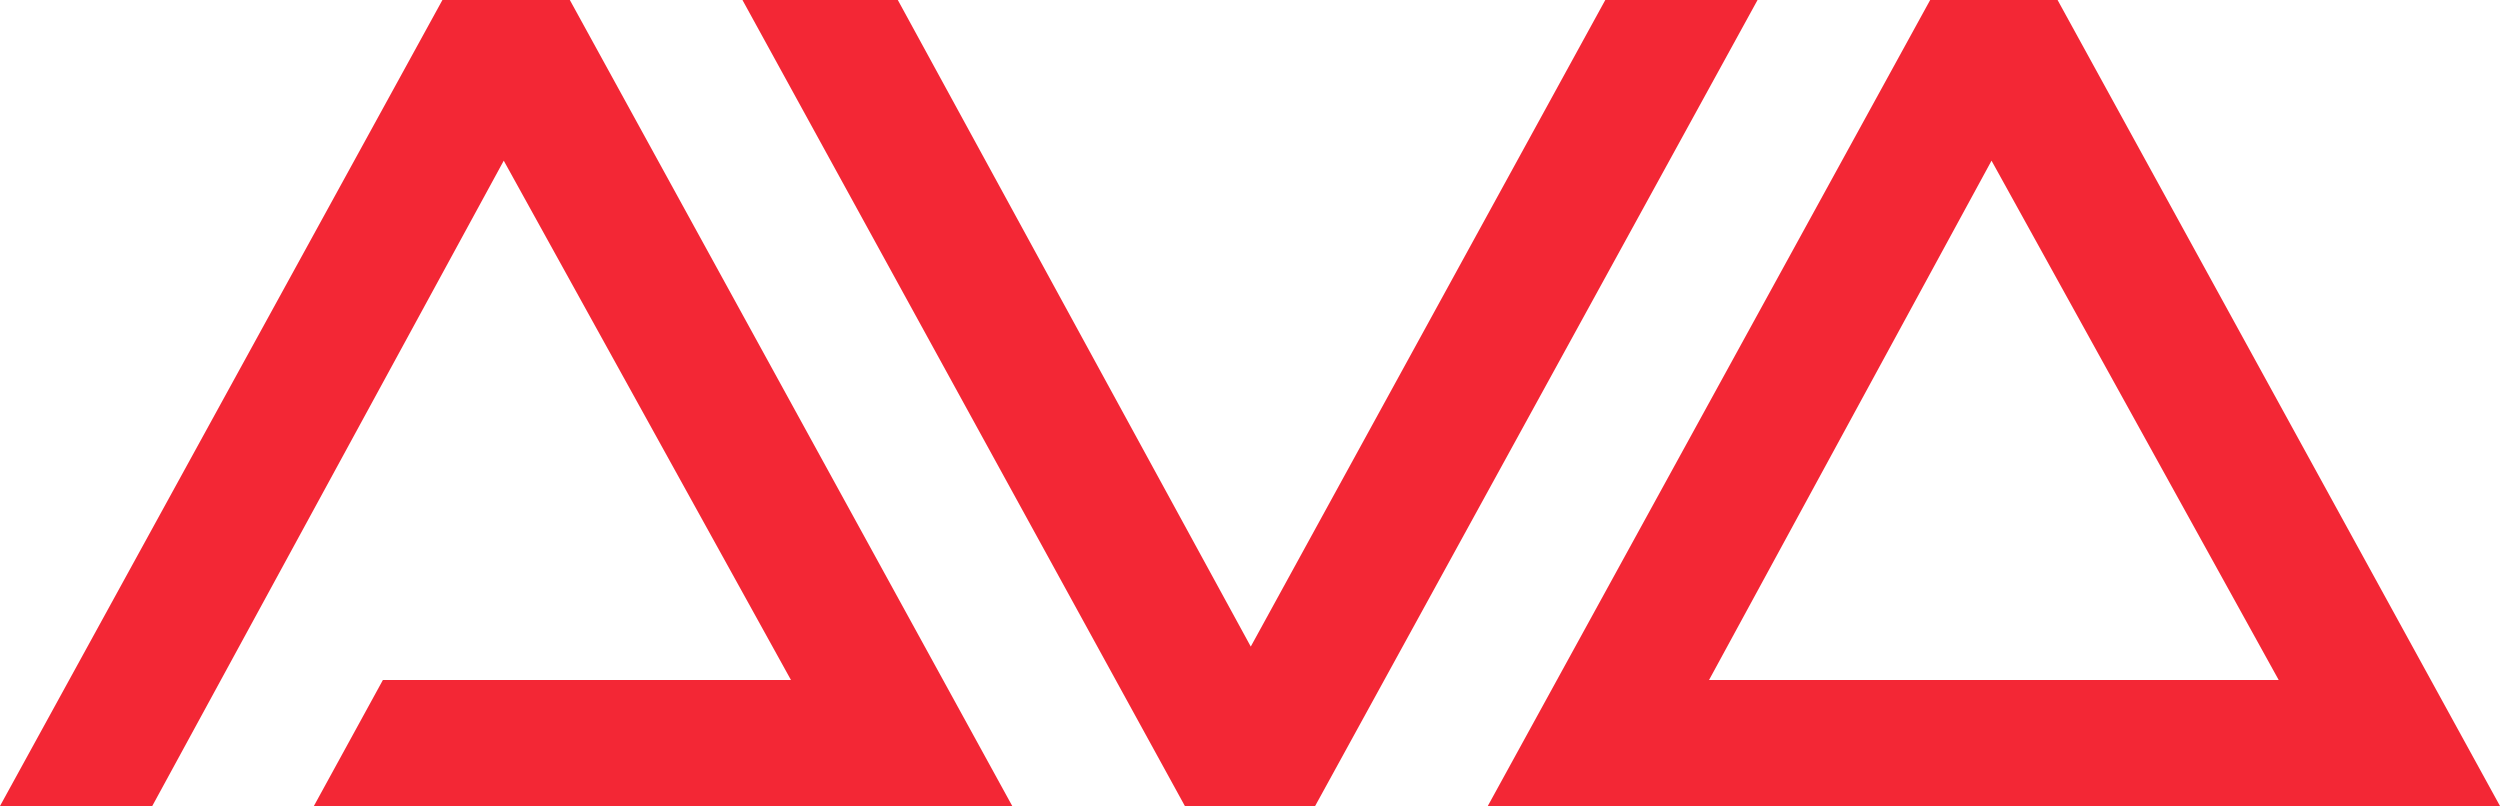
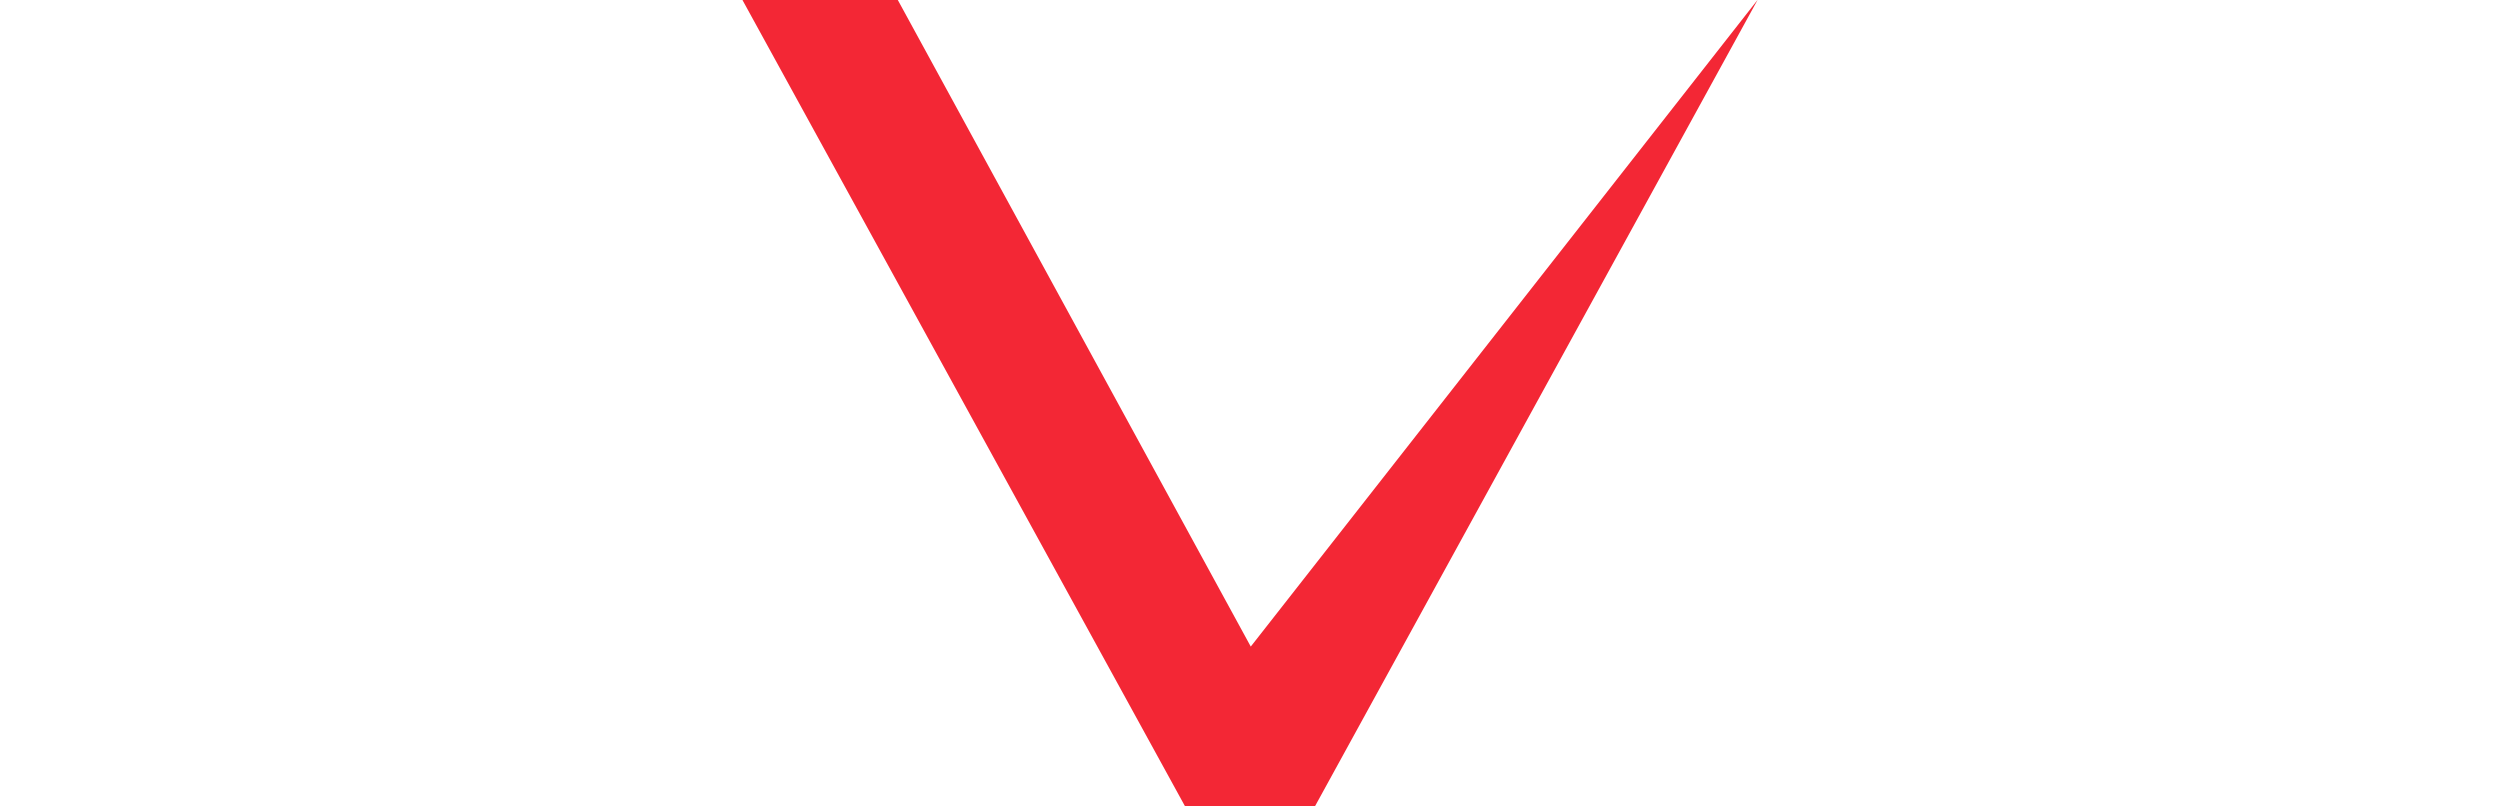
<svg xmlns="http://www.w3.org/2000/svg" width="62" height="20" viewBox="0 0 62 20" fill="none">
  <g clip-path="url(#clip0_63_2)">
-     <path d="M51.024 -0.007H47.872L36.897 19.989H62L51.024 -0.007ZM49.39 3.985L56.512 16.864H42.384L49.39 3.985Z" fill="#F32735" />
-     <path d="M10.976 -0.007L0 19.989H3.776L12.493 3.985L19.616 16.864H9.496L7.784 19.989H25.104L14.128 -0.007H10.976Z" fill="#F32735" />
-     <path d="M32.615 19.989L43.591 -0.007H39.815L31.019 16.035L22.262 -0.007H18.409L29.385 19.989H32.615Z" fill="#F32735" />
+     <path d="M32.615 19.989L43.591 -0.007L31.019 16.035L22.262 -0.007H18.409L29.385 19.989H32.615Z" fill="#F32735" />
  </g>
  <defs>
    <clipPath id="clip0_63_2">
      <rect width="62" height="19.997" fill="white" transform="translate(0 -0.007)" />
    </clipPath>
  </defs>
</svg>